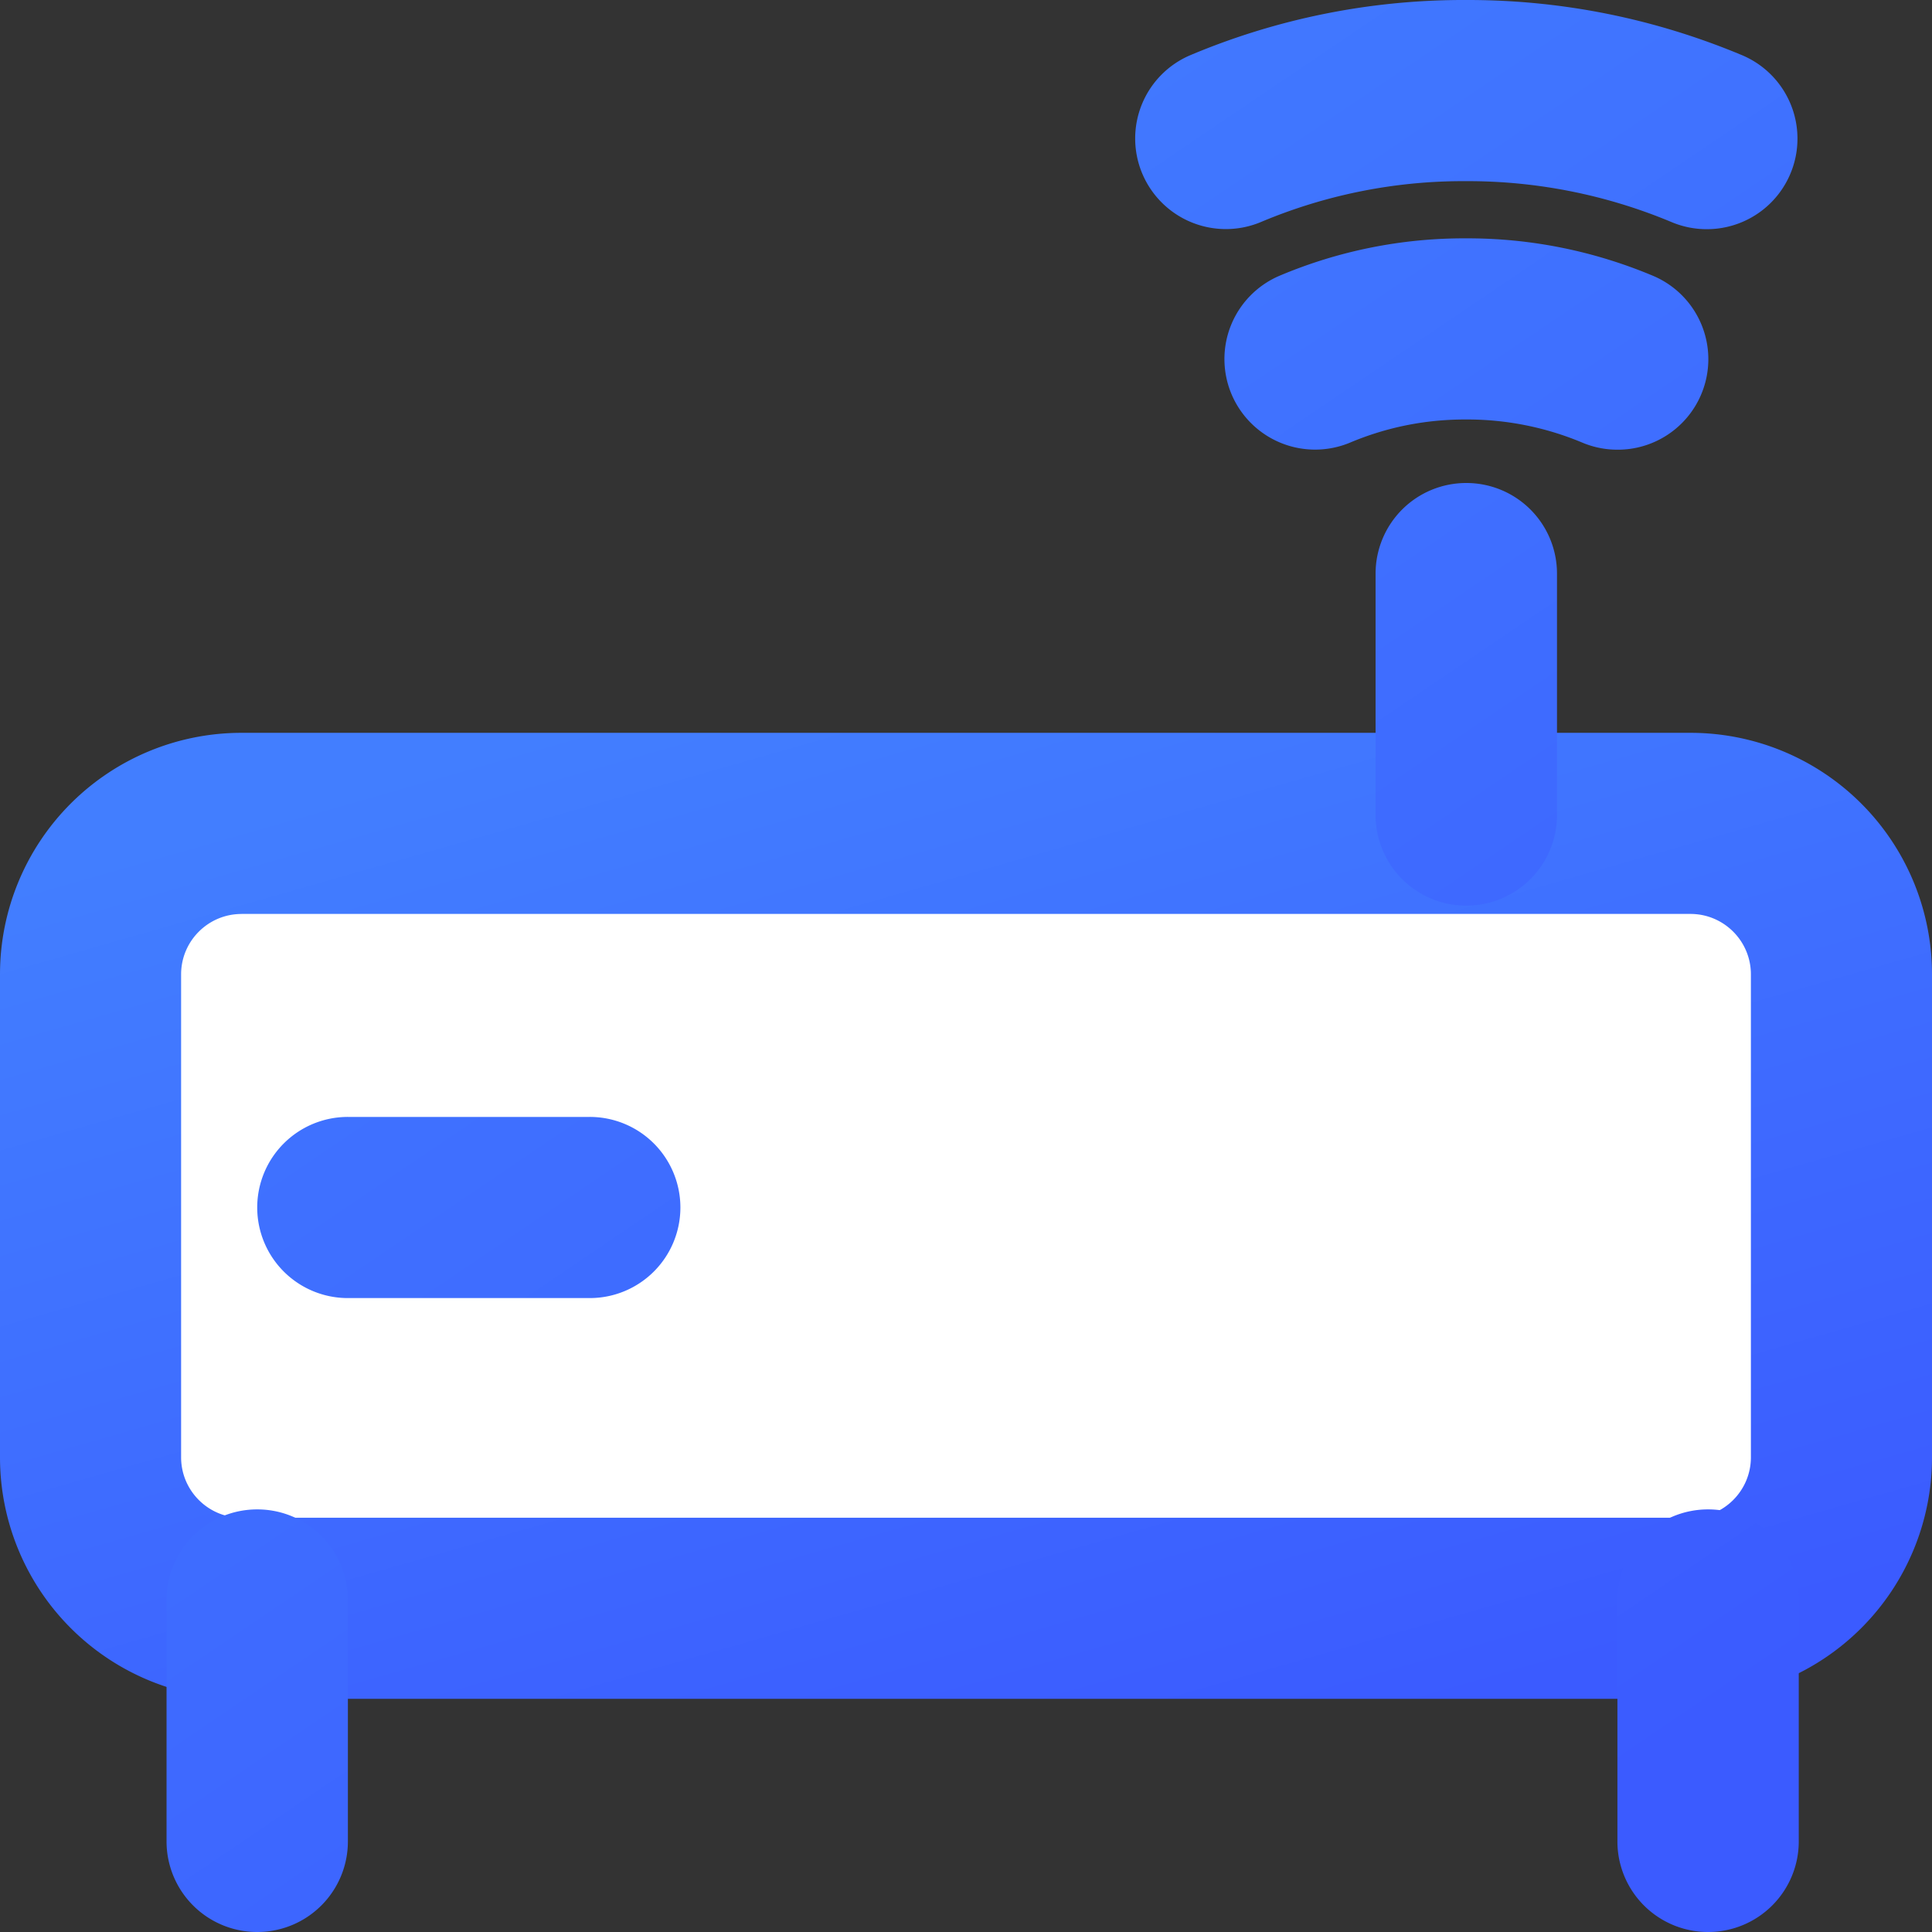
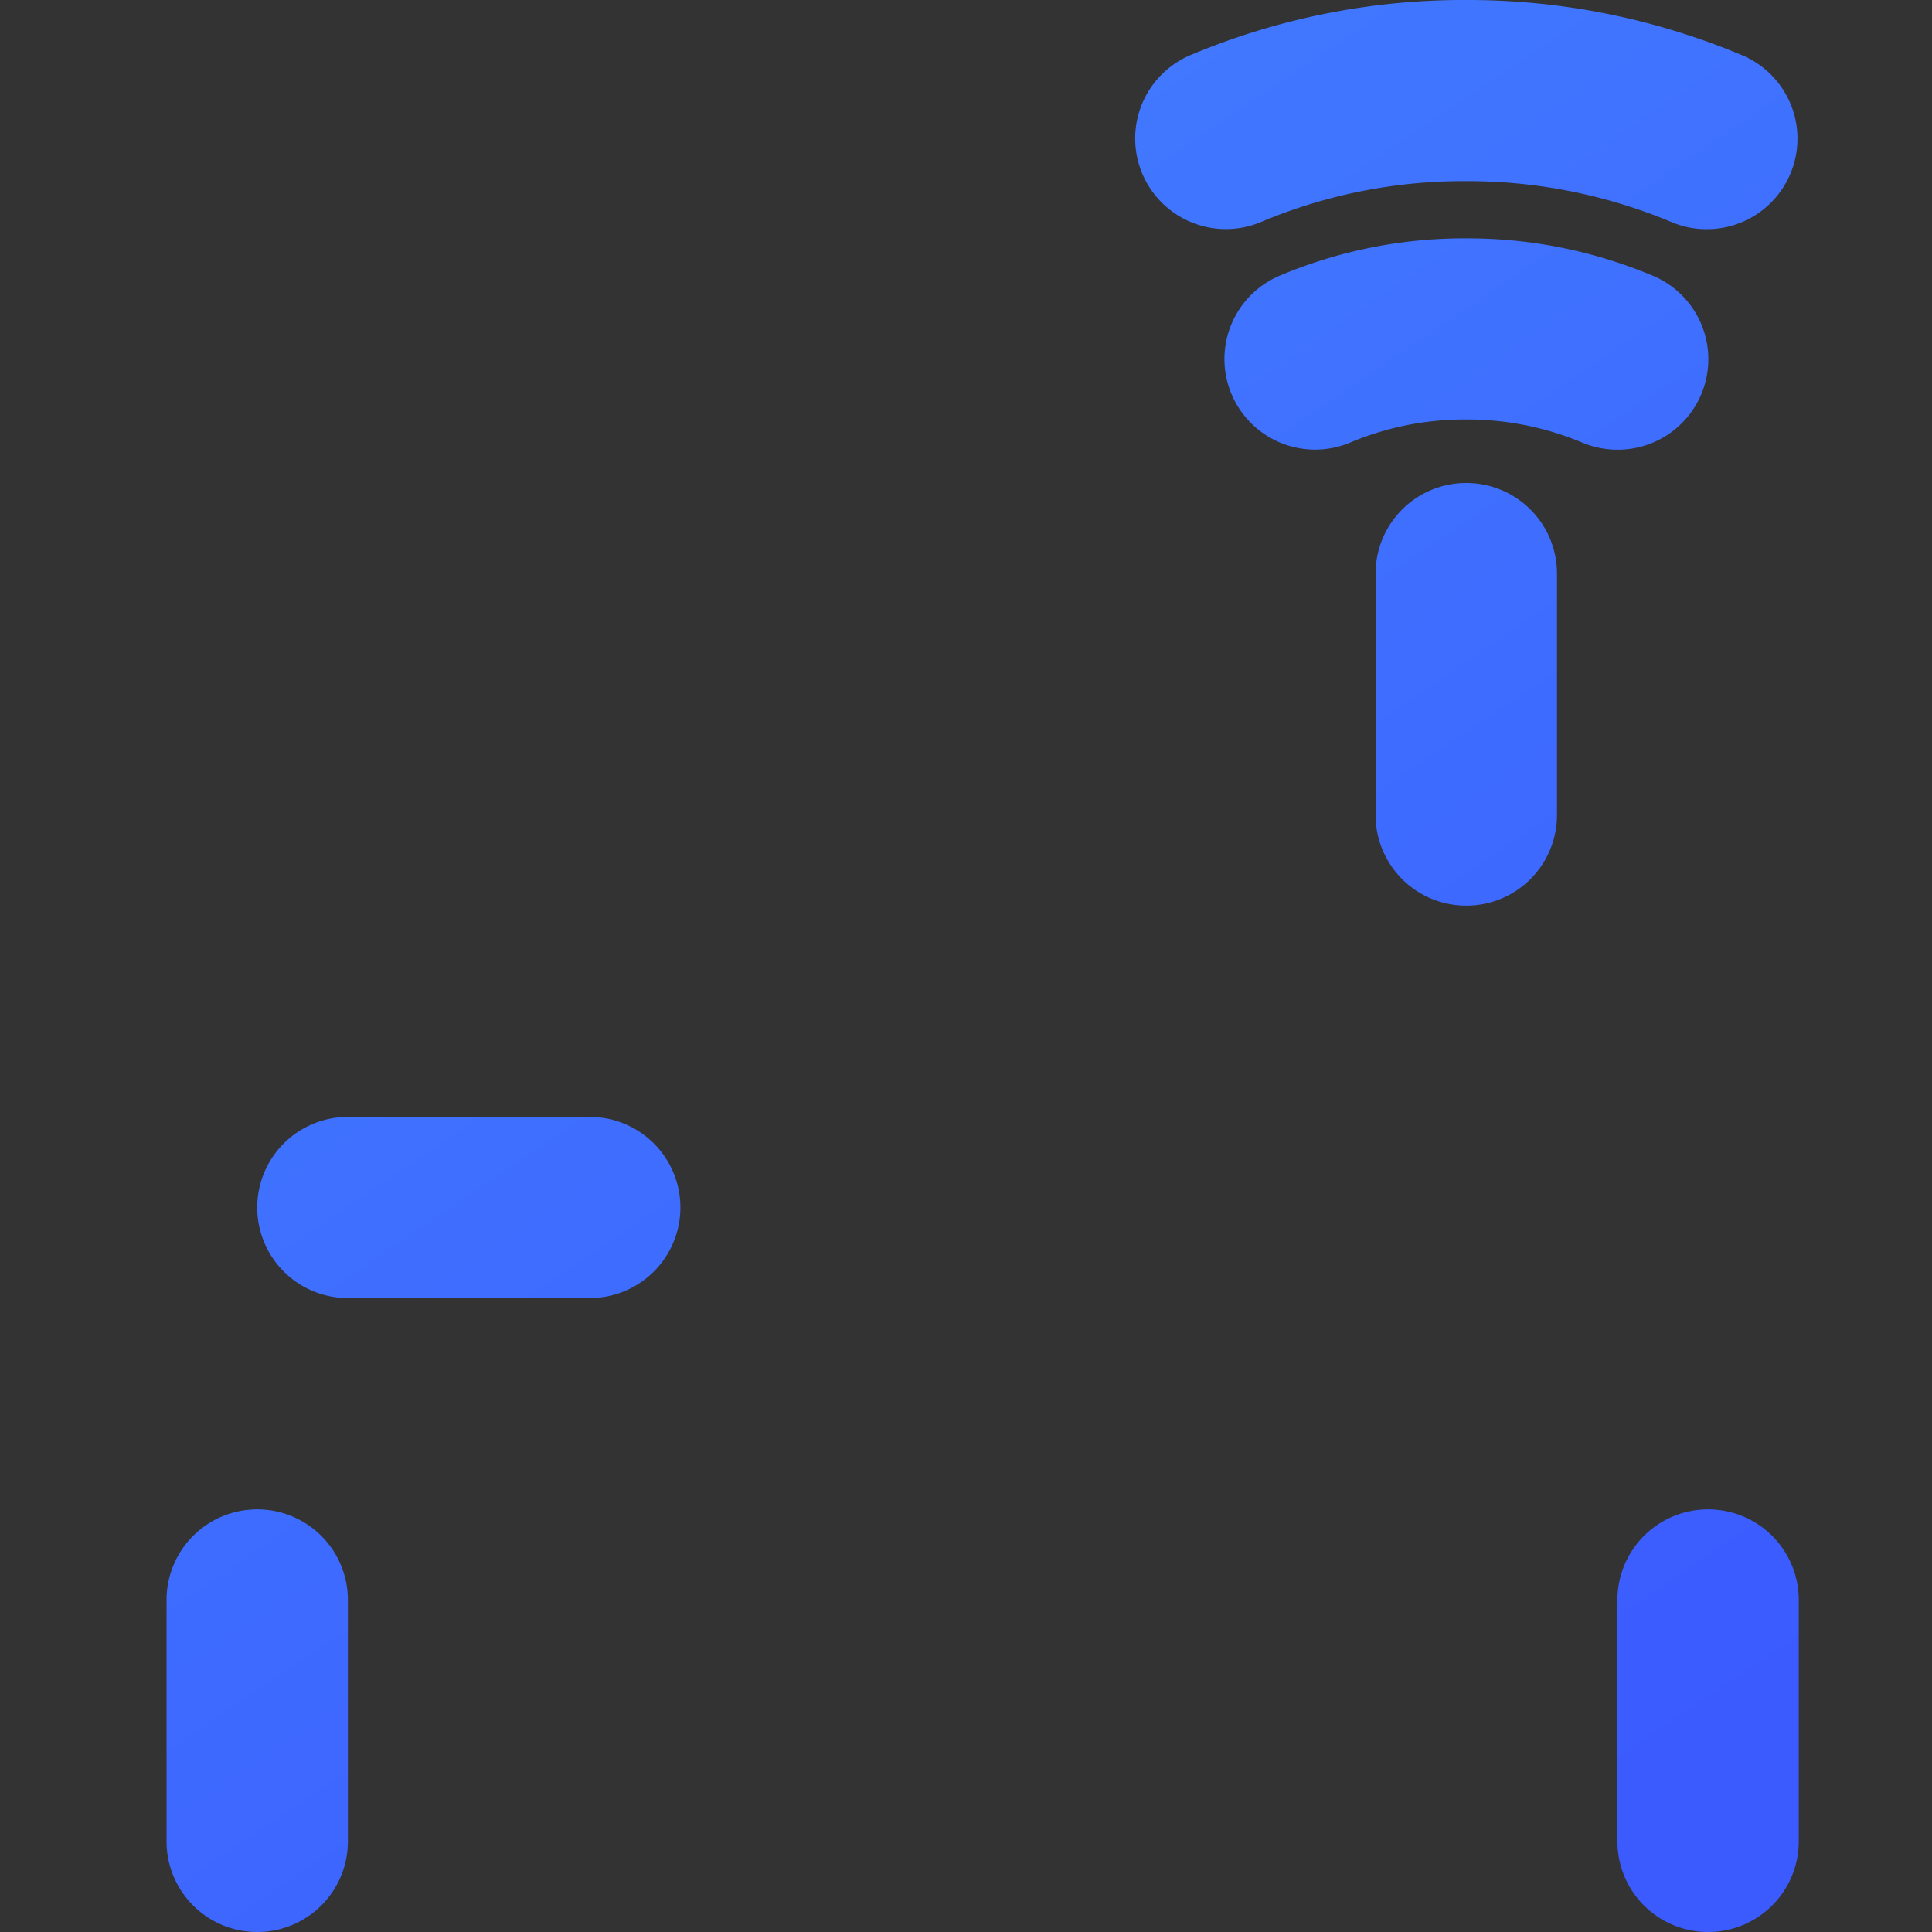
<svg xmlns="http://www.w3.org/2000/svg" width="58" height="58" fill="none">
  <rect width="100%" height="100%" fill="#333333" stroke="none" />
-   <path fill="#fff" d="M4 26h50v21H4z" />
-   <path d="M7.25 27.438c-1 0-1.813.813-1.813 1.812v14.5c0 1 .814 1.813 1.813 1.813h43.5c1 0 1.813-.813 1.813-1.813v-14.5c0-1-.813-1.813-1.813-1.813H7.25zm0-5.438h43.5A7.25 7.25 0 0158 29.25v14.5A7.25 7.25 0 0150.75 51H7.25A7.25 7.25 0 010 43.75v-14.5A7.25 7.25 0 017.25 22z" fill="url(#paint0_linear)" />
  <path d="M7.722 58A2.72 2.72 0 015 55.281v-7.25a2.72 2.72 0 012.722-2.718 2.72 2.72 0 012.722 2.718v7.25A2.72 2.72 0 017.722 58zm43.556 0a2.72 2.72 0 01-2.722-2.719v-7.25a2.72 2.72 0 012.722-2.718A2.72 2.72 0 0154 48.03v7.25A2.72 2.72 0 0151.278 58zM17.704 38.969h-7.26a2.72 2.72 0 01-2.722-2.719 2.72 2.72 0 012.722-2.719h7.26a2.72 2.72 0 012.722 2.72 2.72 2.72 0 01-2.722 2.718zm26.315-11.781a2.72 2.72 0 01-2.723-2.72v-7.25A2.72 2.72 0 0144.02 14.5a2.72 2.72 0 012.722 2.719v7.25a2.72 2.72 0 01-2.722 2.719zM48.553 13.5c-.36 0-.717-.072-1.05-.212a8.947 8.947 0 00-3.467-.695h-.05c-1.201 0-2.356.233-3.45.692a2.724 2.724 0 01-3.565-1.452 2.718 2.718 0 011.454-3.56c1.755-.74 3.64-1.12 5.545-1.118h.082c1.907 0 3.78.376 5.554 1.117a2.717 2.717 0 01-1.053 5.228zm2.68-6.62c-.35 0-.706-.068-1.05-.212a15.837 15.837 0 00-6.137-1.23h-.088a15.65 15.65 0 00-6.101 1.226 2.723 2.723 0 01-3.565-1.452 2.717 2.717 0 011.453-3.56A21.121 21.121 0 0144.026 0h.036c2.829 0 5.6.556 8.224 1.652a2.718 2.718 0 01-1.052 5.228z" fill="url(#paint1_linear)" />
  <defs>
    <linearGradient id="paint0_linear" x1="44.225" y1="51" x2="34.444" y2="16.768" gradientUnits="userSpaceOnUse">
      <stop stop-color="#3B5BFF" />
      <stop offset="1" stop-color="#427EFF" />
    </linearGradient>
    <linearGradient id="paint1_linear" x1="42.362" y1="58" x2="7.996" y2="7.191" gradientUnits="userSpaceOnUse">
      <stop stop-color="#3B5BFF" />
      <stop offset="1" stop-color="#427EFF" />
    </linearGradient>
  </defs>
</svg>